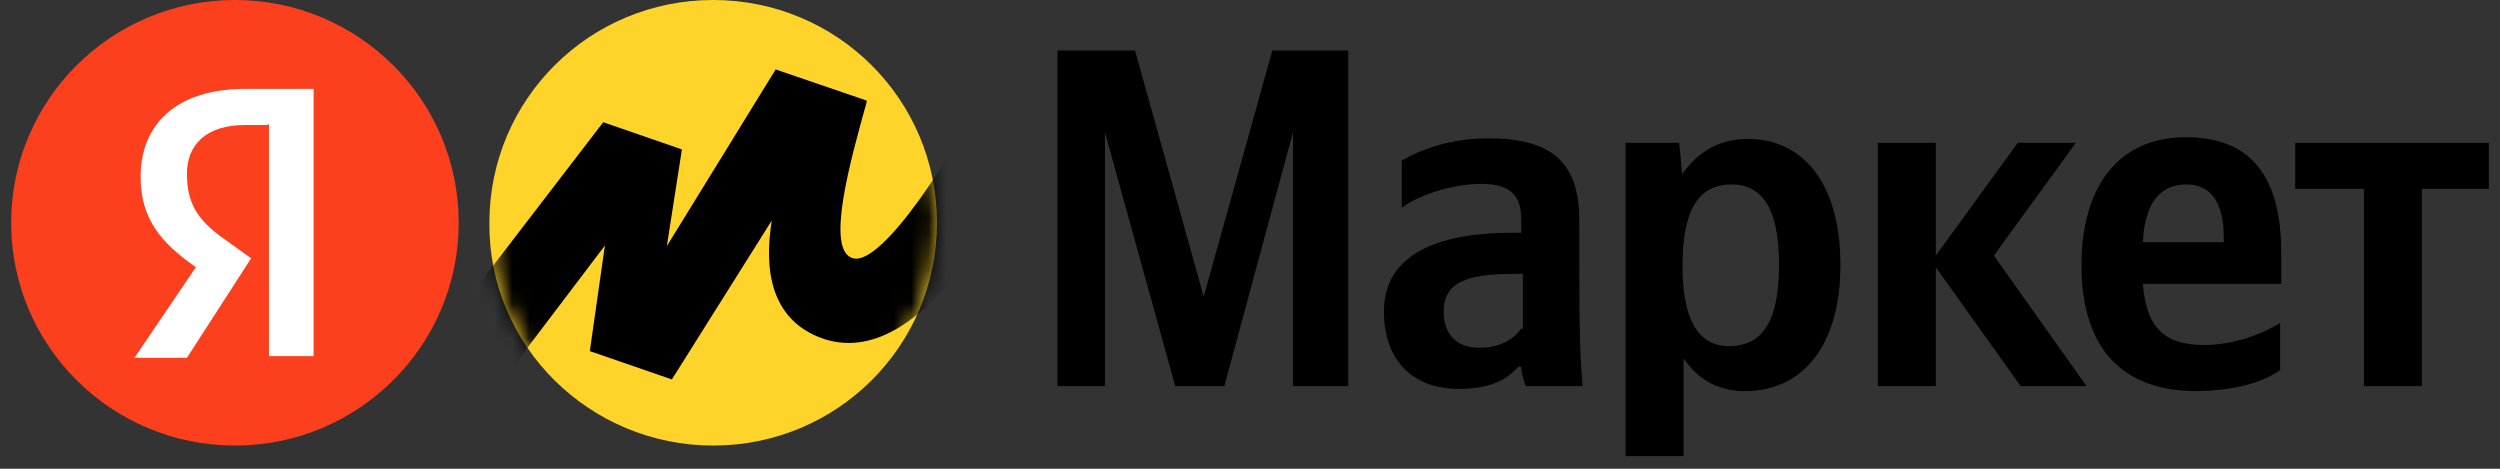
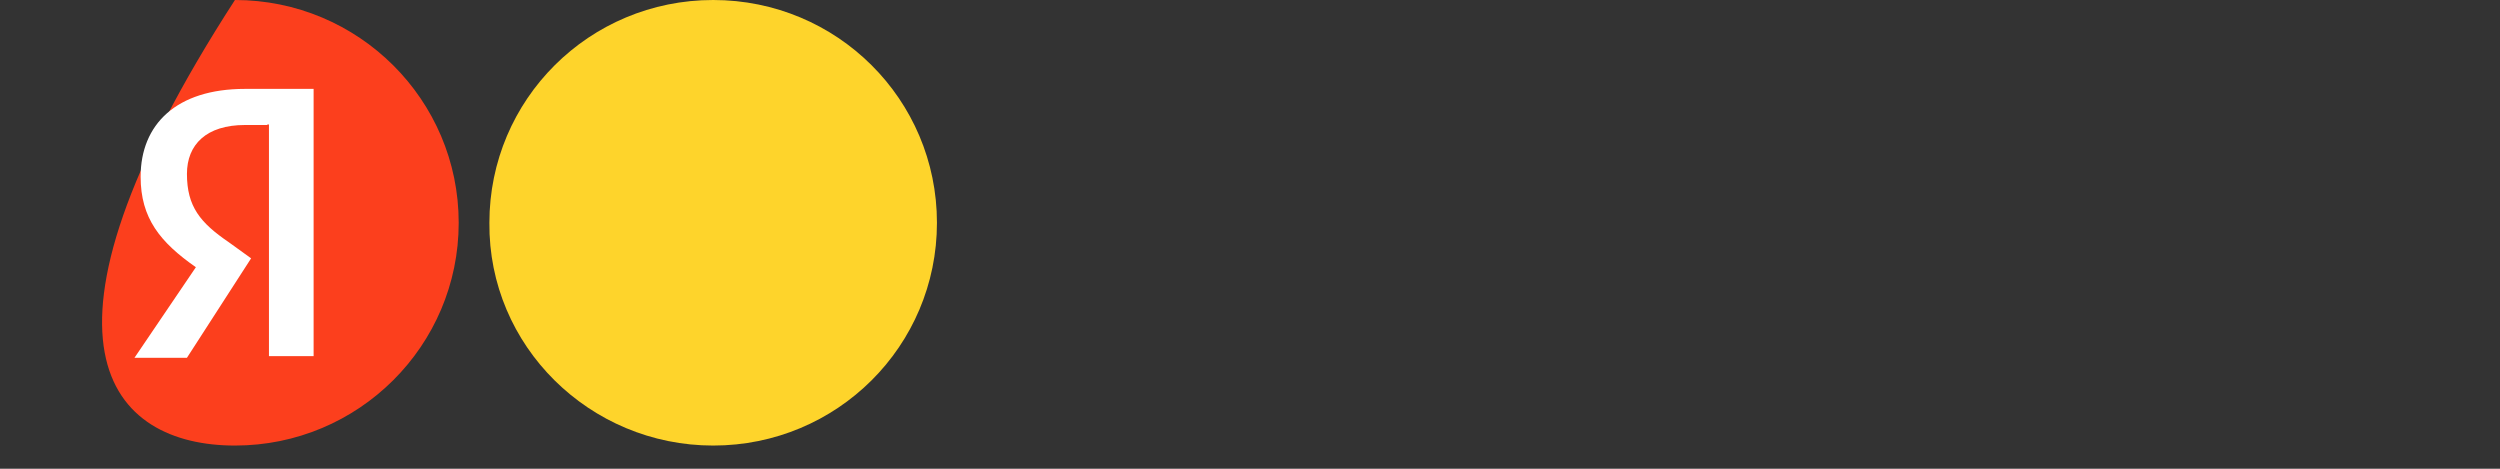
<svg xmlns="http://www.w3.org/2000/svg" width="144" height="27" viewBox="0 0 144 27" fill="none">
  <rect x="0" y="0" width="144" height="27" fill="#333333" stroke="none" />
  <g id="Frame 144">
-     <path id="Vector" d="M67.693 22.24H70.522L74.475 7.616V22.24H77.658V2.912H73.286L69.333 17.088L65.379 2.912H60.911V22.24H63.643V7.616L67.693 22.24ZM90.965 12.672C90.965 9.248 89.261 7.968 85.725 7.968C83.508 7.968 81.772 8.64 80.743 9.248V11.968C81.611 11.296 83.572 10.592 85.308 10.592C86.947 10.592 87.622 11.2 87.622 12.64V13.408H87.108C82.029 13.408 79.715 15.104 79.715 17.952C79.715 20.8 81.418 22.4 84.022 22.4C85.983 22.4 86.85 21.792 87.461 21.12H87.622C87.622 21.472 87.783 21.984 87.879 22.24H91.158C91.061 21.12 90.997 19.936 90.997 18.816C90.965 18.816 90.965 12.672 90.965 12.672ZM87.622 18.912C87.204 19.52 86.433 20.032 85.211 20.032C83.829 20.032 83.154 19.168 83.154 17.984C83.154 16.352 84.279 15.776 87.204 15.776H87.718V18.944H87.622V18.912ZM96.718 8.224H93.633V26.272H96.975V20.64C97.843 21.92 99.033 22.528 100.511 22.528C103.79 22.528 106.008 19.968 106.008 15.264C106.008 10.56 103.854 8 100.672 8C99.129 8 97.843 8.672 96.879 10.048C96.911 10.016 96.718 8.224 96.718 8.224ZM99.579 19.936C97.875 19.936 96.911 18.496 96.911 15.328C96.911 12.064 97.843 10.624 99.74 10.624C101.54 10.624 102.472 12.064 102.472 15.232C102.472 18.496 101.54 19.936 99.579 19.936ZM116.39 22.24H120.183L114.847 14.72L119.572 8.224H116.229L111.504 14.72V8.224H108.161V22.24H111.504V15.392L116.39 22.24ZM131.336 21.312V18.592C130.308 19.264 128.604 19.872 126.965 19.872C124.554 19.872 123.622 18.752 123.429 16.352H131.4V14.56C131.4 9.696 129.247 7.904 125.904 7.904C121.854 7.904 119.893 10.976 119.893 15.264C119.893 20.128 122.304 22.528 126.515 22.528C128.861 22.496 130.404 21.984 131.336 21.312ZM125.936 10.624C127.575 10.624 128.09 12 128.09 13.696V13.952H123.429C123.525 11.744 124.393 10.624 125.936 10.624ZM143.358 10.88V8.224H132.204V10.88H136.158V22.24H139.5V10.88H143.358Z" fill="black" />
    <path id="Vector_2" d="M41.078 25.664C48.214 25.664 53.968 19.936 53.968 12.832C53.968 5.728 48.214 0 41.078 0C33.943 0 28.189 5.728 28.189 12.832C28.125 19.936 33.975 25.664 41.078 25.664Z" fill="#FED42B" />
-     <path id="Vector_3" d="M13.532 25.664C20.65 25.664 26.421 19.919 26.421 12.832C26.421 5.745 20.65 0 13.532 0C6.413 0 0.643 5.745 0.643 12.832C0.643 19.919 6.413 25.664 13.532 25.664Z" fill="#FC3F1D" />
+     <path id="Vector_3" d="M13.532 25.664C20.65 25.664 26.421 19.919 26.421 12.832C26.421 5.745 20.65 0 13.532 0C0.643 19.919 6.413 25.664 13.532 25.664Z" fill="#FC3F1D" />
    <path id="Vector_4" d="M15.396 7.2H14.11C11.893 7.2 10.768 8.32 10.768 10.016C10.768 11.904 11.539 12.832 13.178 13.952L14.464 14.88L10.768 20.608H7.746L11.282 15.392C9.225 13.952 8.1 12.576 8.1 10.176C8.1 7.168 10.157 5.12 14.11 5.12H18.064V20.512H15.492V7.168H15.396V7.2Z" fill="white" />
    <g id="Group">
      <g id="Clip path group">
        <mask id="mask0_1439_3528" style="mask-type:luminance" maskUnits="userSpaceOnUse" x="28" y="0" width="26" height="26">
          <g id="SVGID_2_">
-             <path id="Vector_5" d="M41.078 25.664C48.214 25.664 53.968 19.936 53.968 12.832C53.968 5.728 48.214 0 41.078 0C33.943 0 28.189 5.728 28.189 12.832C28.125 19.936 33.975 25.664 41.078 25.664Z" fill="white" />
-           </g>
+             </g>
        </mask>
        <g mask="url(#mask0_1439_3528)">
-           <path id="Vector_6" d="M34.746 7.04L23.399 21.824L26.421 25.248L34.842 14.144L33.974 20.224L38.699 21.856L44.453 12.704C44.196 14.4 43.778 18.336 47.539 19.552C53.453 21.344 58.628 10.752 61.007 5.376L57.567 3.584C54.899 9.152 50.785 15.296 49.146 14.88C47.507 14.464 48.985 9.248 49.917 5.888V5.792L44.678 4L38.41 14.176L39.278 8.608L34.746 7.04Z" fill="black" />
-         </g>
+           </g>
      </g>
    </g>
  </g>
</svg>